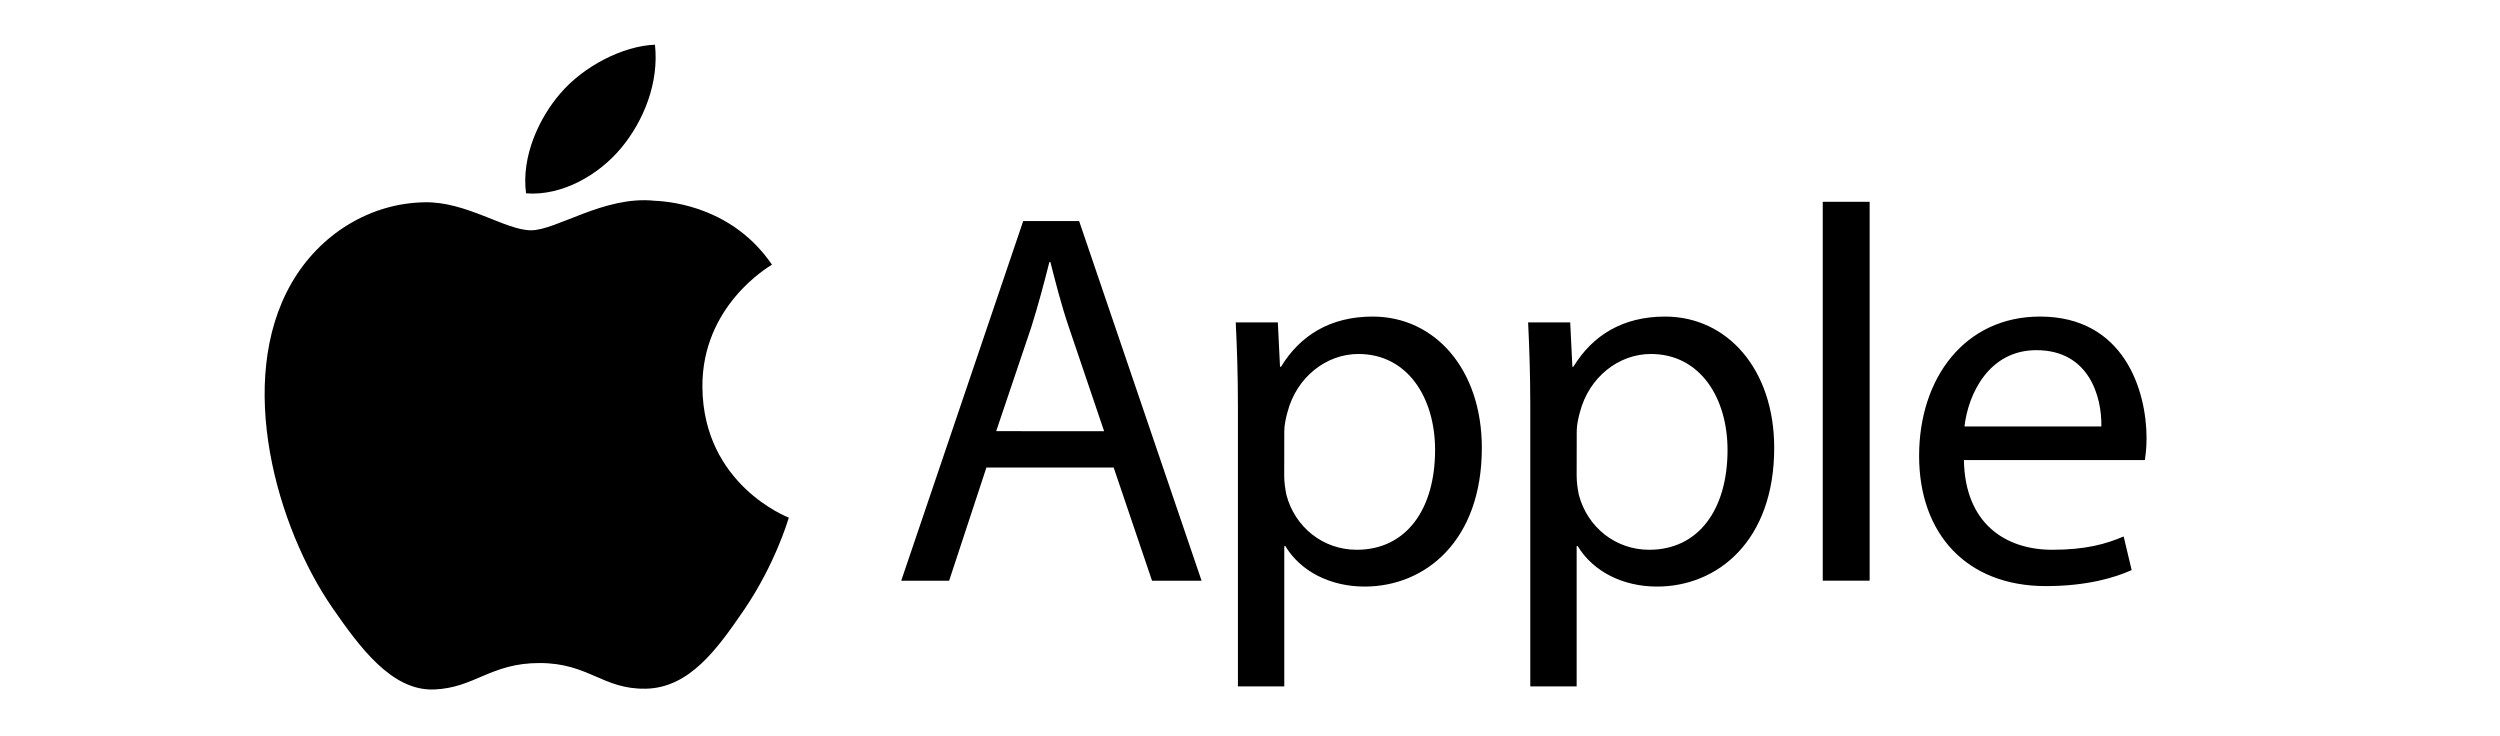
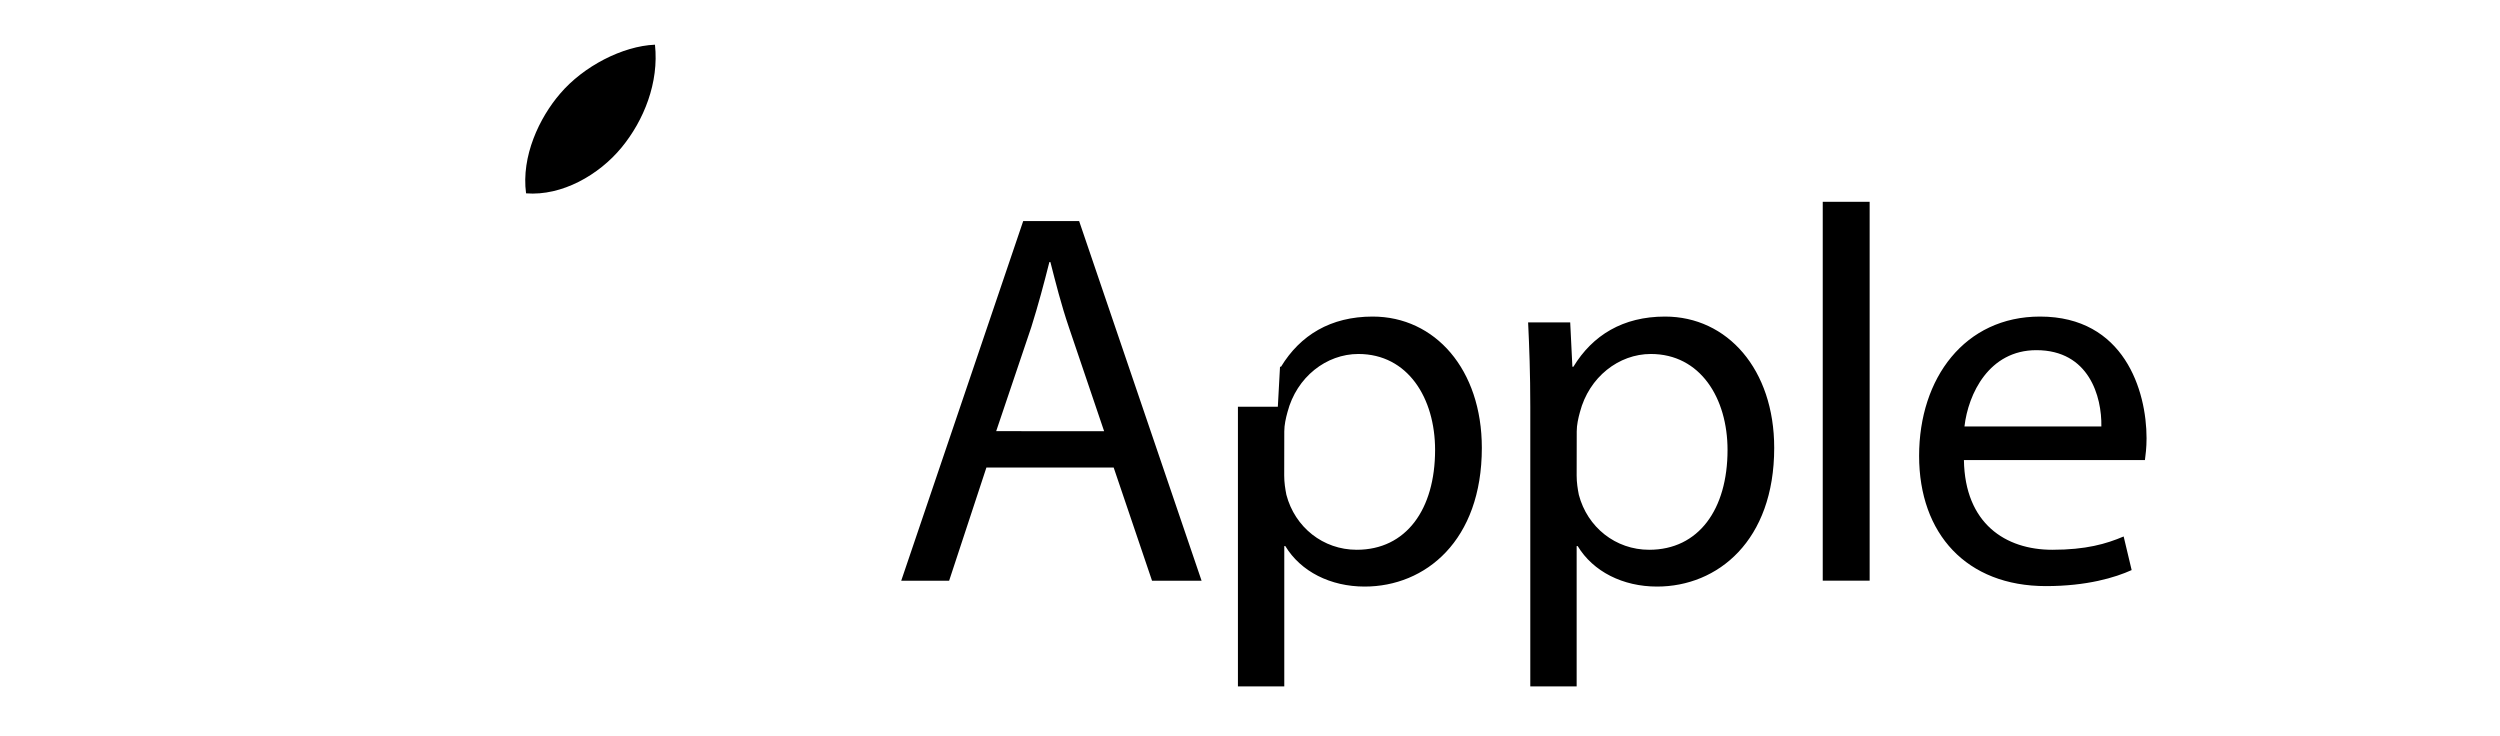
<svg xmlns="http://www.w3.org/2000/svg" width="1067" height="314" viewBox="0 0 1067 314" fill="none">
-   <path d="M299.786 165.322C299.455 130.495 328.19 113.762 329.482 112.965C313.309 89.293 288.186 86.04 279.238 85.674C257.86 83.483 237.511 98.291 226.64 98.291C215.769 98.291 199.031 85.973 181.3 86.338C157.967 86.671 136.458 99.917 124.427 120.833C100.232 162.865 118.262 225.281 141.893 259.444C153.46 276.144 167.181 294.968 185.277 294.271C202.71 293.574 209.273 282.983 230.285 282.983C251.298 282.983 257.231 294.271 275.625 293.939C294.351 293.574 306.216 276.874 317.683 260.108C330.874 240.686 336.343 221.928 336.674 220.932C336.244 220.766 300.184 206.922 299.786 165.322Z" fill="black" />
-   <path d="M265.224 63.032C274.835 51.379 281.298 35.21 279.541 19.075C265.721 19.639 248.984 28.305 239.074 39.958C230.192 50.25 222.403 66.717 224.524 82.521C239.869 83.716 255.645 74.652 265.224 63.032ZM420.996 199.551L405.087 247.857H384.638L436.706 94.34H460.569L512.835 247.857H491.69L475.317 199.551H420.996ZM471.241 184.047L456.26 139.857C452.846 129.831 450.592 120.734 448.306 111.836H447.875C445.588 120.933 443.102 130.262 440.152 139.625L425.172 184.014L471.241 184.047ZM528.346 173.589C528.346 159.479 527.915 148.058 527.418 137.6H545.381L546.309 156.524H546.74C554.927 143.078 567.886 135.11 585.849 135.11C612.463 135.11 632.448 157.653 632.448 191.152C632.448 230.793 608.353 250.347 582.435 250.347C567.886 250.347 555.159 243.973 548.563 233.05H548.132V292.943H528.346V173.589ZM548.099 202.971C548.099 205.959 548.53 208.648 549.027 211.171C552.673 225.049 564.704 234.644 579.055 234.644C600.2 234.644 612.496 217.347 612.496 192.048C612.496 169.937 600.896 151.079 579.751 151.079C566.129 151.079 553.402 160.873 549.491 175.913C548.795 178.403 548.132 181.391 548.132 184.113L548.099 202.971ZM653.129 173.589C653.129 159.479 652.699 148.058 652.201 137.6H670.165L671.093 156.524H671.524C679.71 143.078 692.669 135.11 710.633 135.11C737.246 135.11 757.232 157.653 757.232 191.152C757.232 230.793 733.137 250.347 707.219 250.347C692.669 250.347 679.942 243.973 673.347 233.05H672.916V292.943H653.129V173.589ZM672.916 202.971C672.916 205.959 673.347 208.648 673.844 211.171C677.49 225.049 689.52 234.644 703.871 234.644C725.017 234.644 737.313 217.347 737.313 192.048C737.313 169.937 725.713 151.079 704.567 151.079C690.946 151.079 678.219 160.873 674.308 175.913C673.612 178.403 672.949 181.391 672.949 184.113L672.916 202.971ZM777.946 86.139H797.964V247.824H777.946V86.139ZM838.2 196.364C838.631 223.455 855.931 234.644 875.917 234.644C890.234 234.644 898.885 232.154 906.375 228.967L909.789 243.309C902.763 246.496 890.698 250.148 873.199 250.148C839.327 250.148 819.076 227.838 819.076 194.571C819.076 161.305 838.631 135.11 870.68 135.11C906.607 135.11 916.152 166.749 916.152 187.035C916.152 191.152 915.721 194.306 915.456 196.364H838.2ZM896.863 182.022C897.095 169.273 891.626 149.452 869.122 149.452C848.872 149.452 840.023 168.144 838.432 182.022H896.863Z" fill="black" />
+   <path d="M265.224 63.032C274.835 51.379 281.298 35.21 279.541 19.075C265.721 19.639 248.984 28.305 239.074 39.958C230.192 50.25 222.403 66.717 224.524 82.521C239.869 83.716 255.645 74.652 265.224 63.032ZM420.996 199.551L405.087 247.857H384.638L436.706 94.34H460.569L512.835 247.857H491.69L475.317 199.551H420.996ZM471.241 184.047L456.26 139.857C452.846 129.831 450.592 120.734 448.306 111.836H447.875C445.588 120.933 443.102 130.262 440.152 139.625L425.172 184.014L471.241 184.047ZM528.346 173.589H545.381L546.309 156.524H546.74C554.927 143.078 567.886 135.11 585.849 135.11C612.463 135.11 632.448 157.653 632.448 191.152C632.448 230.793 608.353 250.347 582.435 250.347C567.886 250.347 555.159 243.973 548.563 233.05H548.132V292.943H528.346V173.589ZM548.099 202.971C548.099 205.959 548.53 208.648 549.027 211.171C552.673 225.049 564.704 234.644 579.055 234.644C600.2 234.644 612.496 217.347 612.496 192.048C612.496 169.937 600.896 151.079 579.751 151.079C566.129 151.079 553.402 160.873 549.491 175.913C548.795 178.403 548.132 181.391 548.132 184.113L548.099 202.971ZM653.129 173.589C653.129 159.479 652.699 148.058 652.201 137.6H670.165L671.093 156.524H671.524C679.71 143.078 692.669 135.11 710.633 135.11C737.246 135.11 757.232 157.653 757.232 191.152C757.232 230.793 733.137 250.347 707.219 250.347C692.669 250.347 679.942 243.973 673.347 233.05H672.916V292.943H653.129V173.589ZM672.916 202.971C672.916 205.959 673.347 208.648 673.844 211.171C677.49 225.049 689.52 234.644 703.871 234.644C725.017 234.644 737.313 217.347 737.313 192.048C737.313 169.937 725.713 151.079 704.567 151.079C690.946 151.079 678.219 160.873 674.308 175.913C673.612 178.403 672.949 181.391 672.949 184.113L672.916 202.971ZM777.946 86.139H797.964V247.824H777.946V86.139ZM838.2 196.364C838.631 223.455 855.931 234.644 875.917 234.644C890.234 234.644 898.885 232.154 906.375 228.967L909.789 243.309C902.763 246.496 890.698 250.148 873.199 250.148C839.327 250.148 819.076 227.838 819.076 194.571C819.076 161.305 838.631 135.11 870.68 135.11C906.607 135.11 916.152 166.749 916.152 187.035C916.152 191.152 915.721 194.306 915.456 196.364H838.2ZM896.863 182.022C897.095 169.273 891.626 149.452 869.122 149.452C848.872 149.452 840.023 168.144 838.432 182.022H896.863Z" fill="black" />
</svg>